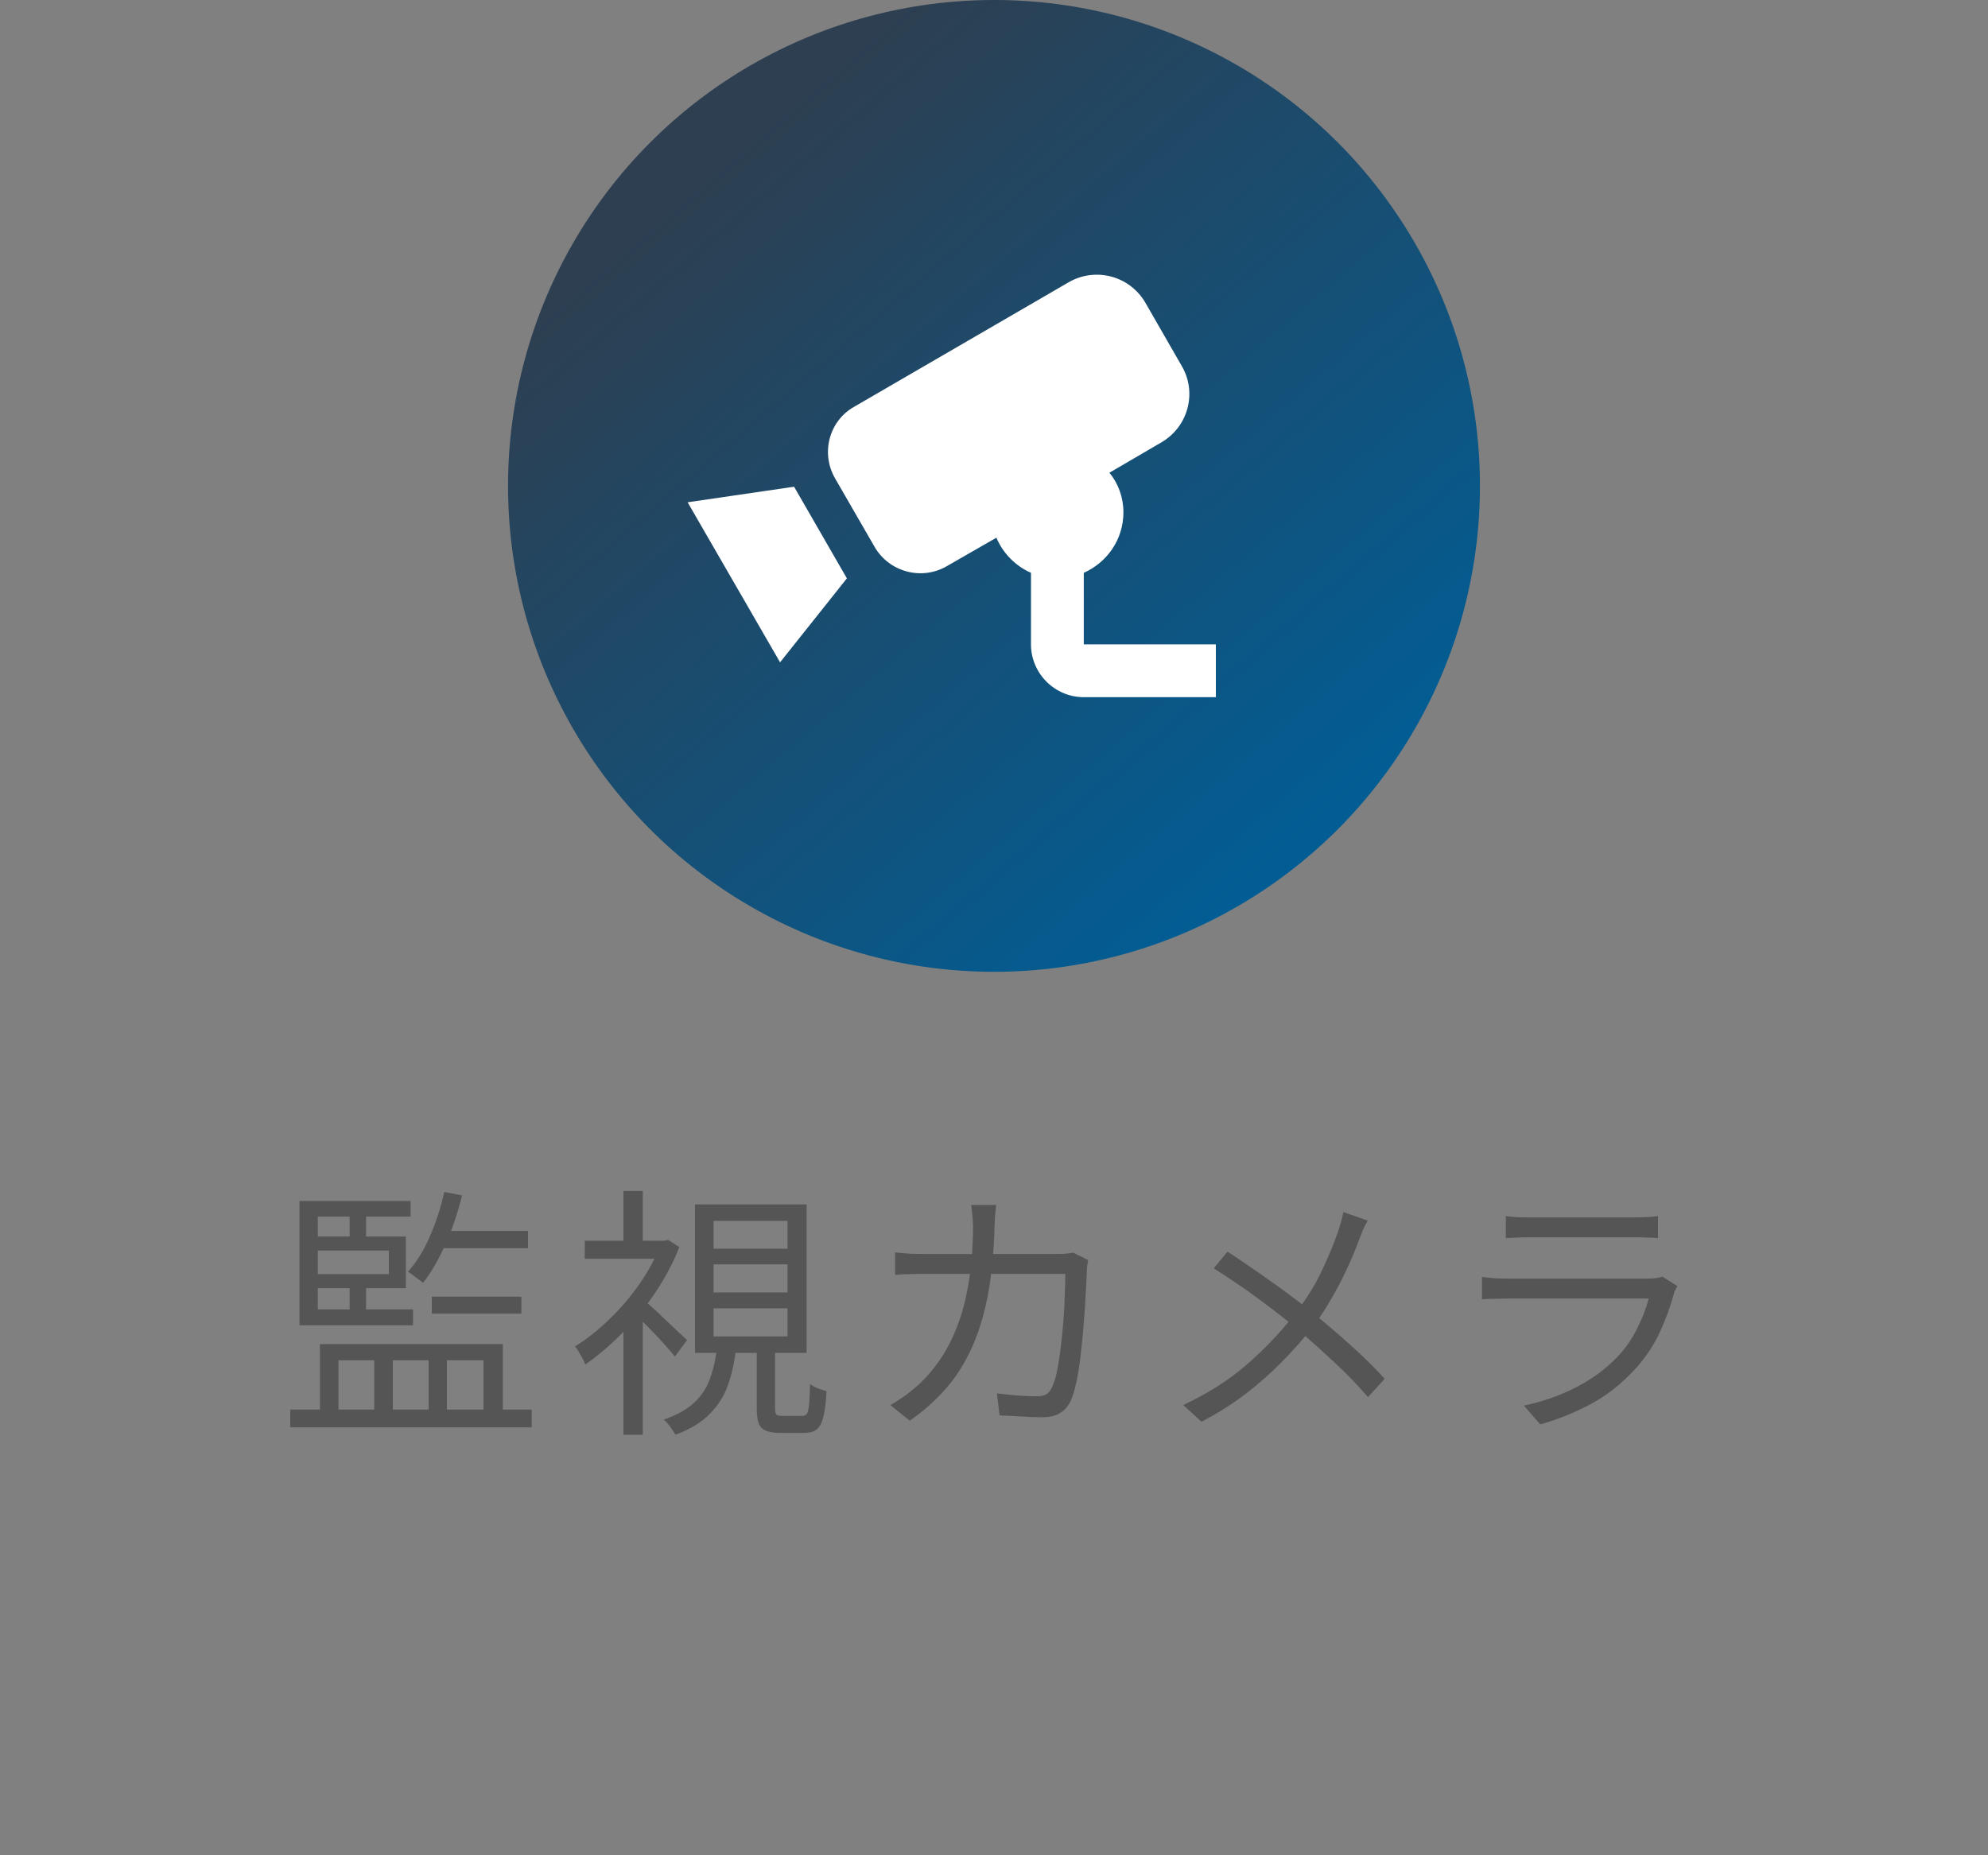
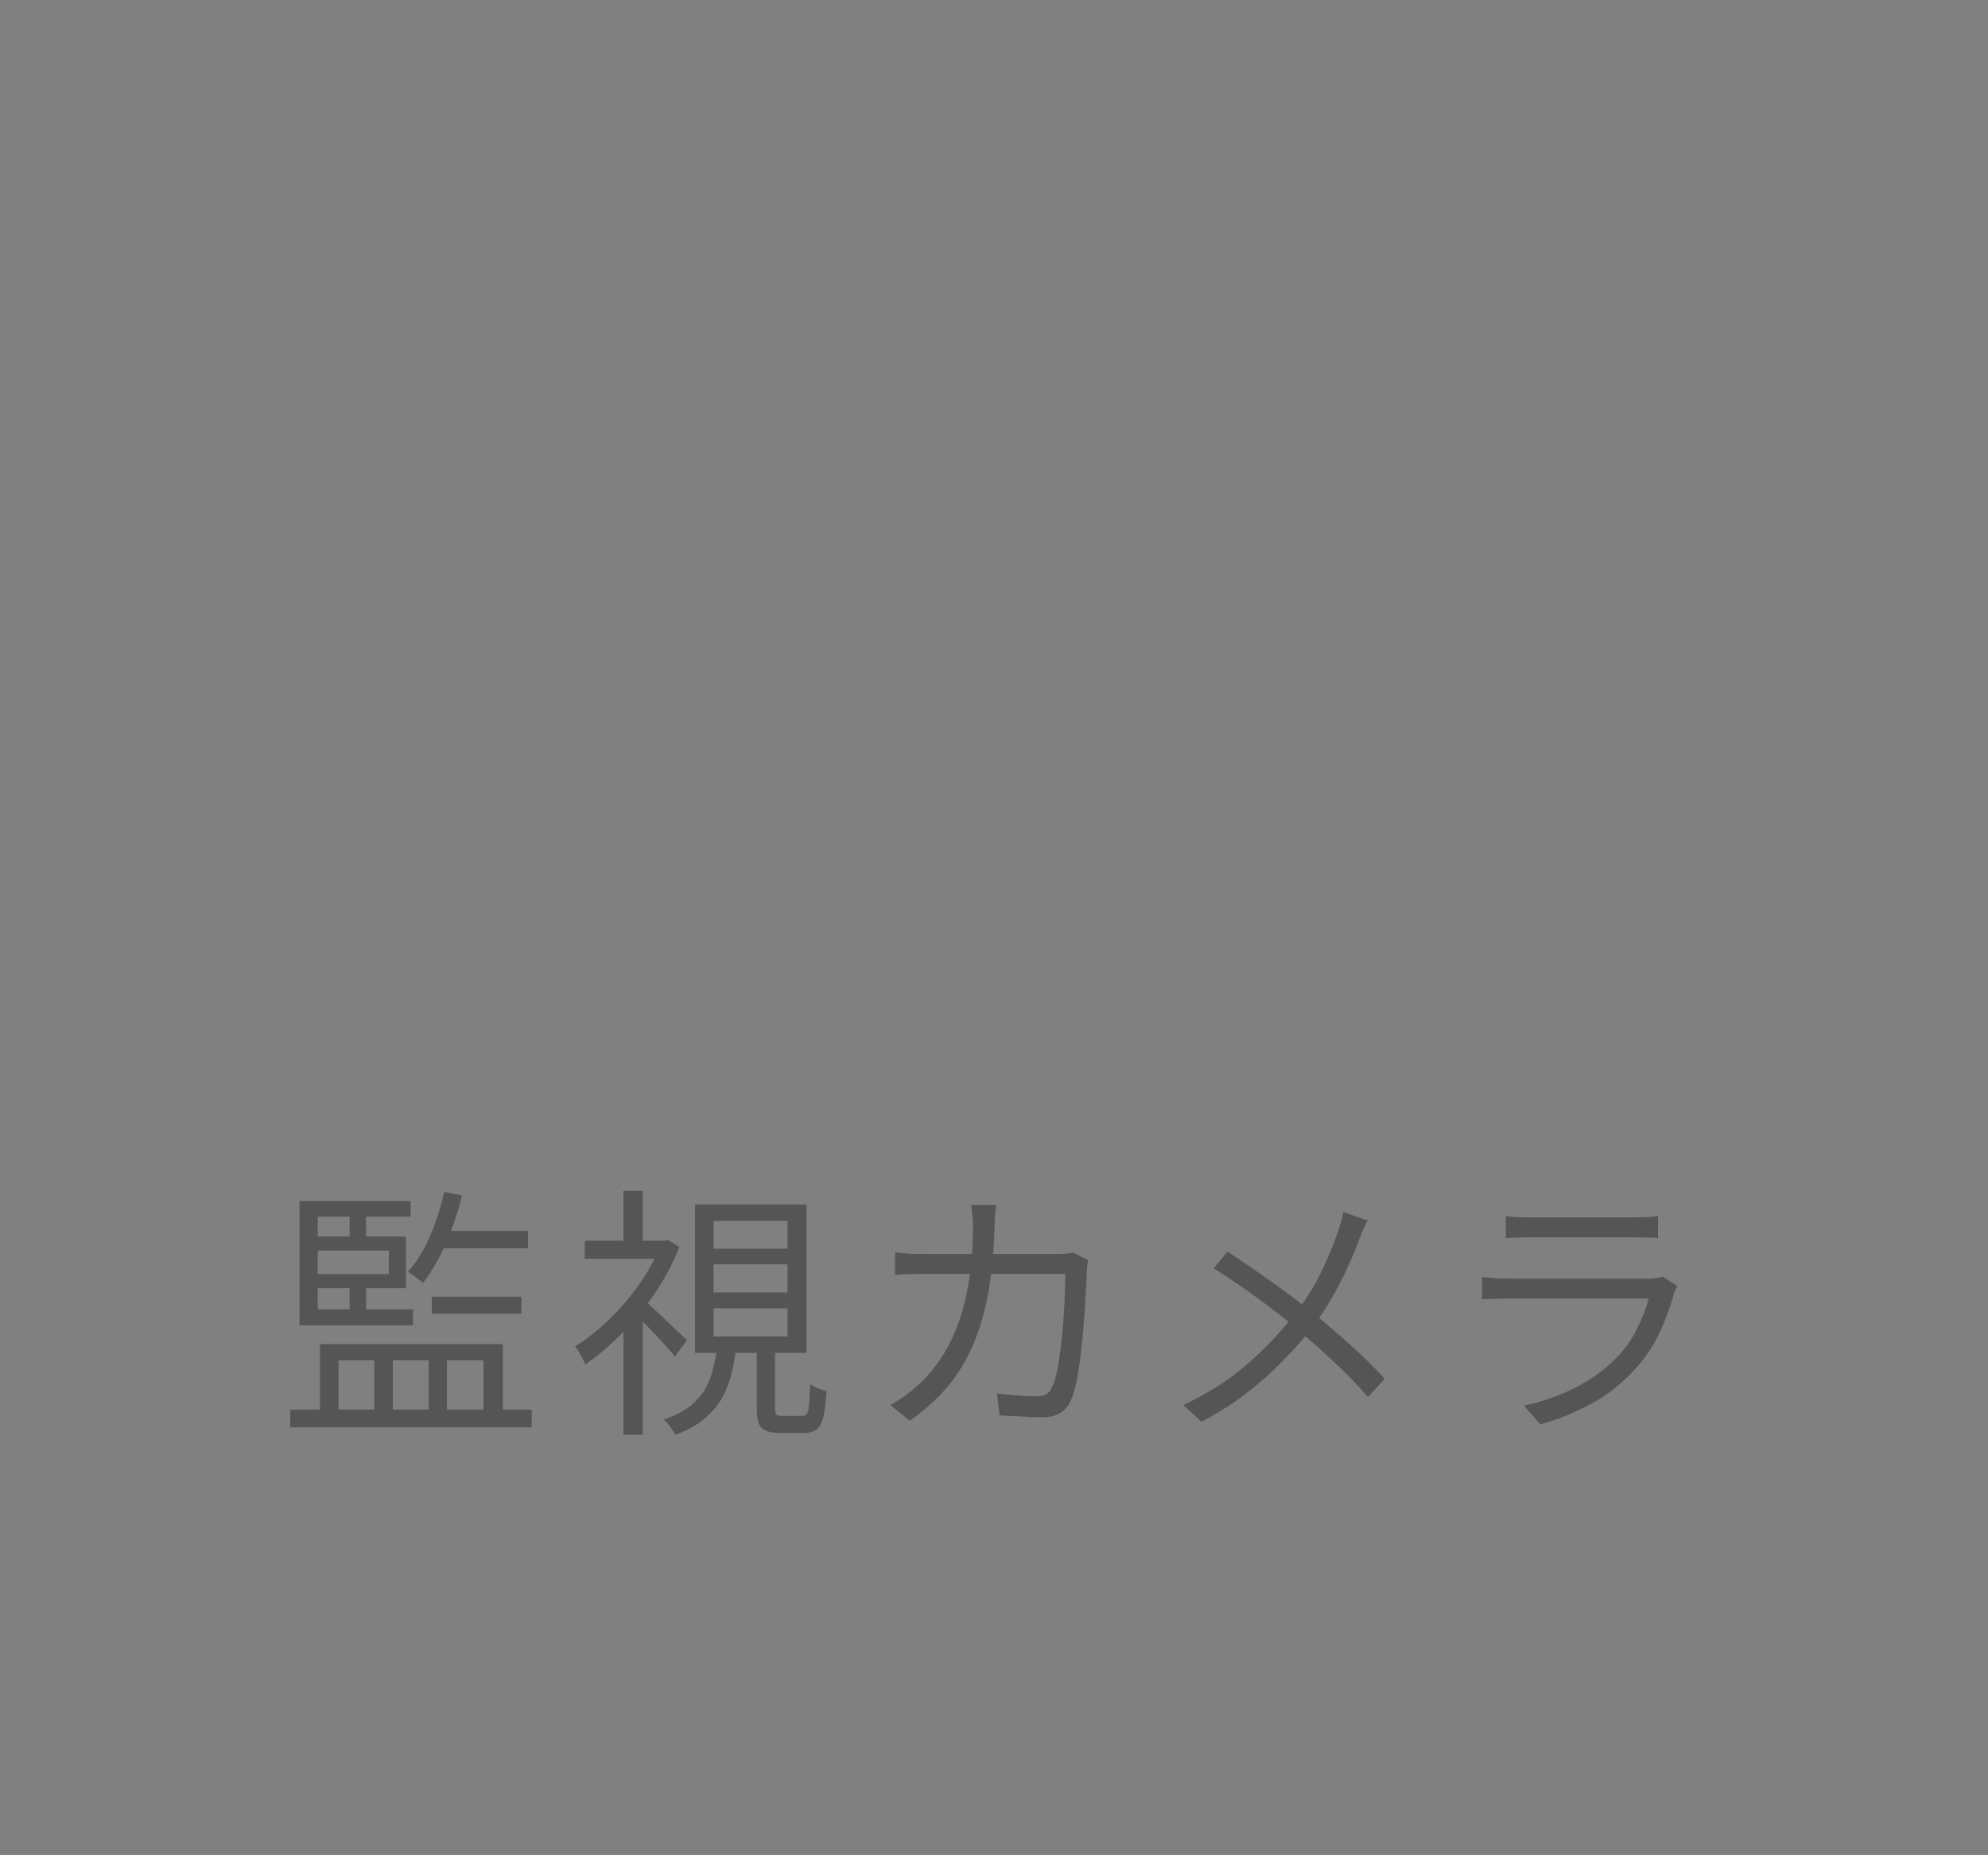
<svg xmlns="http://www.w3.org/2000/svg" width="90" height="84" viewBox="0 0 90 84" fill="none">
  <rect x="0" y="0" width="90" height="84" fill="#808080" stroke="none" />
-   <circle cx="45" cy="22" r="22" fill="url(#paint0_linear_876_1039)" />
-   <path d="M35.949 22.037L38.34 26.186L35.315 29.988L31.13 22.742L35.949 22.037ZM49.065 29.175V25.935C50.117 25.468 50.859 24.428 50.859 23.197C50.859 22.515 50.62 21.881 50.225 21.403L52.58 20.028C53.788 19.323 54.206 17.78 53.501 16.573L51.851 13.703C51.515 13.123 50.963 12.7 50.315 12.525C49.668 12.351 48.978 12.439 48.396 12.771L38.675 18.414C37.539 19.048 37.145 20.506 37.802 21.654L39.596 24.763C40.253 25.899 41.724 26.294 42.86 25.636L45.108 24.345C45.407 25.05 45.968 25.624 46.674 25.935V29.175C46.674 30.49 47.75 31.566 49.065 31.566H55.044V29.175H49.065Z" fill="white" />
  <path d="M13.56 59.284H18.696V60.004H13.56V59.284ZM19.548 58.708H23.604V59.476H19.548V58.708ZM20.112 53.968L20.916 54.124C20.732 54.892 20.484 55.624 20.172 56.32C19.868 57.016 19.528 57.604 19.152 58.084C19.104 58.036 19.036 57.984 18.948 57.928C18.868 57.864 18.784 57.8 18.696 57.736C18.616 57.672 18.54 57.62 18.468 57.58C18.86 57.148 19.192 56.612 19.464 55.972C19.744 55.332 19.96 54.664 20.112 53.968ZM13.56 54.376H18.588V55.084H14.388V59.572H13.56V54.376ZM13.992 55.984H18.372V58.324H13.992V57.688H17.604V56.62H13.992V55.984ZM15.828 54.616H16.572V56.332H15.828V54.616ZM15.828 57.88H16.572V59.584H15.828V57.88ZM19.98 55.732H23.904V56.512H19.68L19.98 55.732ZM13.14 63.82H24.072V64.624H13.14V63.82ZM14.484 60.856H22.764V64.252H21.888V61.588H20.232V64.252H19.404V61.588H17.784V64.252H16.944V61.588H15.324V64.252H14.484V60.856ZM34.26 61.036H35.088V63.772C35.088 63.916 35.108 64.008 35.148 64.048C35.188 64.088 35.276 64.108 35.412 64.108C35.46 64.108 35.544 64.108 35.664 64.108C35.792 64.108 35.92 64.108 36.048 64.108C36.176 64.108 36.268 64.108 36.324 64.108C36.42 64.108 36.488 64.076 36.528 64.012C36.576 63.948 36.608 63.812 36.624 63.604C36.648 63.396 36.664 63.084 36.672 62.668C36.728 62.708 36.8 62.752 36.888 62.8C36.976 62.84 37.068 62.876 37.164 62.908C37.26 62.94 37.344 62.968 37.416 62.992C37.392 63.496 37.344 63.884 37.272 64.156C37.208 64.428 37.108 64.616 36.972 64.72C36.836 64.824 36.652 64.876 36.42 64.876C36.38 64.876 36.304 64.876 36.192 64.876C36.088 64.876 35.976 64.876 35.856 64.876C35.736 64.876 35.624 64.876 35.52 64.876C35.416 64.876 35.344 64.876 35.304 64.876C35.024 64.876 34.808 64.84 34.656 64.768C34.504 64.704 34.4 64.592 34.344 64.432C34.288 64.272 34.26 64.052 34.26 63.772V61.036ZM32.304 57.244V58.516H35.652V57.244H32.304ZM32.304 59.236V60.508H35.652V59.236H32.304ZM32.304 55.276V56.536H35.652V55.276H32.304ZM31.464 54.532H36.516V61.252H31.464V54.532ZM32.46 61H33.324C33.26 61.624 33.14 62.188 32.964 62.692C32.788 63.196 32.512 63.636 32.136 64.012C31.768 64.396 31.248 64.712 30.576 64.96C30.544 64.896 30.496 64.82 30.432 64.732C30.376 64.644 30.312 64.556 30.24 64.468C30.176 64.388 30.112 64.324 30.048 64.276C30.648 64.068 31.112 63.808 31.44 63.496C31.768 63.184 32.004 62.82 32.148 62.404C32.3 61.98 32.404 61.512 32.46 61ZM26.472 56.176H30.216V56.992H26.472V56.176ZM28.224 59.752L29.1 58.708V64.96H28.224V59.752ZM28.224 53.92H29.1V56.584H28.224V53.92ZM29.1 58.828C29.196 58.9 29.336 59.02 29.52 59.188C29.712 59.356 29.912 59.544 30.12 59.752C30.336 59.952 30.532 60.136 30.708 60.304C30.892 60.472 31.024 60.596 31.104 60.676L30.552 61.42C30.448 61.284 30.308 61.12 30.132 60.928C29.964 60.736 29.78 60.536 29.58 60.328C29.38 60.12 29.188 59.928 29.004 59.752C28.828 59.568 28.68 59.42 28.56 59.308L29.1 58.828ZM29.904 56.176H30.084L30.252 56.14L30.756 56.464C30.468 57.192 30.096 57.892 29.64 58.564C29.184 59.236 28.68 59.848 28.128 60.4C27.584 60.944 27.04 61.404 26.496 61.78C26.464 61.692 26.42 61.596 26.364 61.492C26.308 61.388 26.252 61.288 26.196 61.192C26.14 61.096 26.084 61.02 26.028 60.964C26.548 60.644 27.06 60.24 27.564 59.752C28.076 59.264 28.536 58.728 28.944 58.144C29.352 57.56 29.672 56.964 29.904 56.356V56.176ZM45.096 54.556C45.08 54.692 45.064 54.856 45.048 55.048C45.04 55.232 45.032 55.396 45.024 55.54C44.992 56.764 44.884 57.836 44.7 58.756C44.516 59.668 44.26 60.468 43.932 61.156C43.612 61.836 43.22 62.432 42.756 62.944C42.3 63.456 41.776 63.916 41.184 64.324L40.308 63.616C40.5 63.512 40.708 63.38 40.932 63.22C41.156 63.06 41.36 62.896 41.544 62.728C41.92 62.392 42.256 62.004 42.552 61.564C42.856 61.124 43.116 60.62 43.332 60.052C43.556 59.484 43.728 58.832 43.848 58.096C43.976 57.352 44.044 56.504 44.052 55.552C44.052 55.464 44.048 55.36 44.04 55.24C44.032 55.12 44.02 55 44.004 54.88C43.996 54.76 43.984 54.652 43.968 54.556H45.096ZM49.26 57.052C49.244 57.156 49.228 57.26 49.212 57.364C49.204 57.468 49.2 57.56 49.2 57.64C49.192 57.864 49.176 58.172 49.152 58.564C49.136 58.956 49.108 59.384 49.068 59.848C49.036 60.304 48.992 60.764 48.936 61.228C48.888 61.692 48.824 62.12 48.744 62.512C48.664 62.896 48.572 63.204 48.468 63.436C48.348 63.684 48.184 63.868 47.976 63.988C47.776 64.108 47.512 64.168 47.184 64.168C46.88 64.168 46.56 64.156 46.224 64.132C45.888 64.116 45.564 64.1 45.252 64.084L45.132 63.088C45.46 63.128 45.776 63.16 46.08 63.184C46.392 63.208 46.672 63.22 46.92 63.22C47.096 63.22 47.24 63.192 47.352 63.136C47.464 63.08 47.552 62.976 47.616 62.824C47.712 62.64 47.792 62.388 47.856 62.068C47.92 61.748 47.976 61.388 48.024 60.988C48.072 60.588 48.112 60.184 48.144 59.776C48.176 59.368 48.196 58.98 48.204 58.612C48.22 58.244 48.228 57.932 48.228 57.676H41.904C41.664 57.676 41.428 57.68 41.196 57.688C40.964 57.688 40.74 57.7 40.524 57.724V56.704C40.732 56.728 40.956 56.748 41.196 56.764C41.436 56.772 41.668 56.776 41.892 56.776H47.82C47.98 56.776 48.12 56.772 48.24 56.764C48.368 56.748 48.484 56.732 48.588 56.716L49.26 57.052ZM61.92 55.264C61.856 55.368 61.784 55.508 61.704 55.684C61.632 55.86 61.572 56.012 61.524 56.14C61.38 56.54 61.2 56.972 60.984 57.436C60.776 57.892 60.536 58.352 60.264 58.816C60 59.28 59.704 59.724 59.376 60.148C58.992 60.636 58.556 61.128 58.068 61.624C57.588 62.12 57.044 62.604 56.436 63.076C55.836 63.54 55.156 63.972 54.396 64.372L53.568 63.616C54.688 63.088 55.648 62.476 56.448 61.78C57.256 61.076 57.964 60.332 58.572 59.548C59.076 58.916 59.484 58.276 59.796 57.628C60.108 56.98 60.368 56.36 60.576 55.768C60.616 55.648 60.66 55.504 60.708 55.336C60.756 55.16 60.792 55.008 60.816 54.88L61.92 55.264ZM55.572 56.668C55.868 56.86 56.188 57.076 56.532 57.316C56.876 57.548 57.22 57.788 57.564 58.036C57.908 58.276 58.232 58.512 58.536 58.744C58.848 58.976 59.116 59.184 59.34 59.368C59.948 59.856 60.54 60.36 61.116 60.88C61.692 61.392 62.216 61.908 62.688 62.428L61.932 63.256C61.428 62.672 60.908 62.136 60.372 61.648C59.844 61.152 59.28 60.648 58.68 60.136C58.464 59.952 58.212 59.748 57.924 59.524C57.636 59.3 57.324 59.064 56.988 58.816C56.66 58.568 56.32 58.328 55.968 58.096C55.616 57.856 55.276 57.632 54.948 57.424L55.572 56.668ZM68.172 55.06C68.332 55.084 68.504 55.1 68.688 55.108C68.872 55.116 69.06 55.12 69.252 55.12C69.372 55.12 69.588 55.12 69.9 55.12C70.22 55.12 70.58 55.12 70.98 55.12C71.388 55.12 71.792 55.12 72.192 55.12C72.6 55.12 72.964 55.12 73.284 55.12C73.604 55.12 73.832 55.12 73.968 55.12C74.16 55.12 74.352 55.116 74.544 55.108C74.736 55.1 74.908 55.084 75.06 55.06V56.056C74.916 56.04 74.744 56.032 74.544 56.032C74.352 56.024 74.156 56.02 73.956 56.02C73.82 56.02 73.592 56.02 73.272 56.02C72.96 56.02 72.604 56.02 72.204 56.02C71.804 56.02 71.4 56.02 70.992 56.02C70.592 56.02 70.232 56.02 69.912 56.02C69.6 56.02 69.38 56.02 69.252 56.02C69.068 56.02 68.884 56.024 68.7 56.032C68.516 56.04 68.34 56.048 68.172 56.056V55.06ZM75.936 58.228C75.912 58.276 75.88 58.336 75.84 58.408C75.808 58.472 75.788 58.528 75.78 58.576C75.62 59.168 75.4 59.764 75.12 60.364C74.84 60.956 74.476 61.496 74.028 61.984C73.396 62.672 72.712 63.208 71.976 63.592C71.248 63.976 70.5 64.276 69.732 64.492L68.988 63.64C69.836 63.464 70.624 63.188 71.352 62.812C72.08 62.436 72.7 61.98 73.212 61.444C73.58 61.06 73.88 60.632 74.112 60.16C74.352 59.68 74.528 59.224 74.64 58.792C74.552 58.792 74.384 58.792 74.136 58.792C73.896 58.792 73.6 58.792 73.248 58.792C72.896 58.792 72.516 58.792 72.108 58.792C71.708 58.792 71.3 58.792 70.884 58.792C70.476 58.792 70.092 58.792 69.732 58.792C69.38 58.792 69.072 58.792 68.808 58.792C68.552 58.792 68.372 58.792 68.268 58.792C68.124 58.792 67.948 58.796 67.74 58.804C67.532 58.804 67.316 58.812 67.092 58.828V57.82C67.316 57.844 67.528 57.864 67.728 57.88C67.928 57.888 68.108 57.892 68.268 57.892C68.356 57.892 68.524 57.892 68.772 57.892C69.02 57.892 69.32 57.892 69.672 57.892C70.024 57.892 70.404 57.892 70.812 57.892C71.22 57.892 71.628 57.892 72.036 57.892C72.444 57.892 72.824 57.892 73.176 57.892C73.528 57.892 73.828 57.892 74.076 57.892C74.332 57.892 74.504 57.892 74.592 57.892C74.728 57.892 74.856 57.884 74.976 57.868C75.096 57.852 75.188 57.828 75.252 57.796L75.936 58.228Z" fill="#555555" />
  <defs>
    <linearGradient id="paint0_linear_876_1039" x1="32.533" y1="7.333" x2="58.933" y2="38.133" gradientUnits="userSpaceOnUse">
      <stop stop-color="#2D3F51" />
      <stop offset="1" stop-color="#025D94" />
    </linearGradient>
  </defs>
</svg>